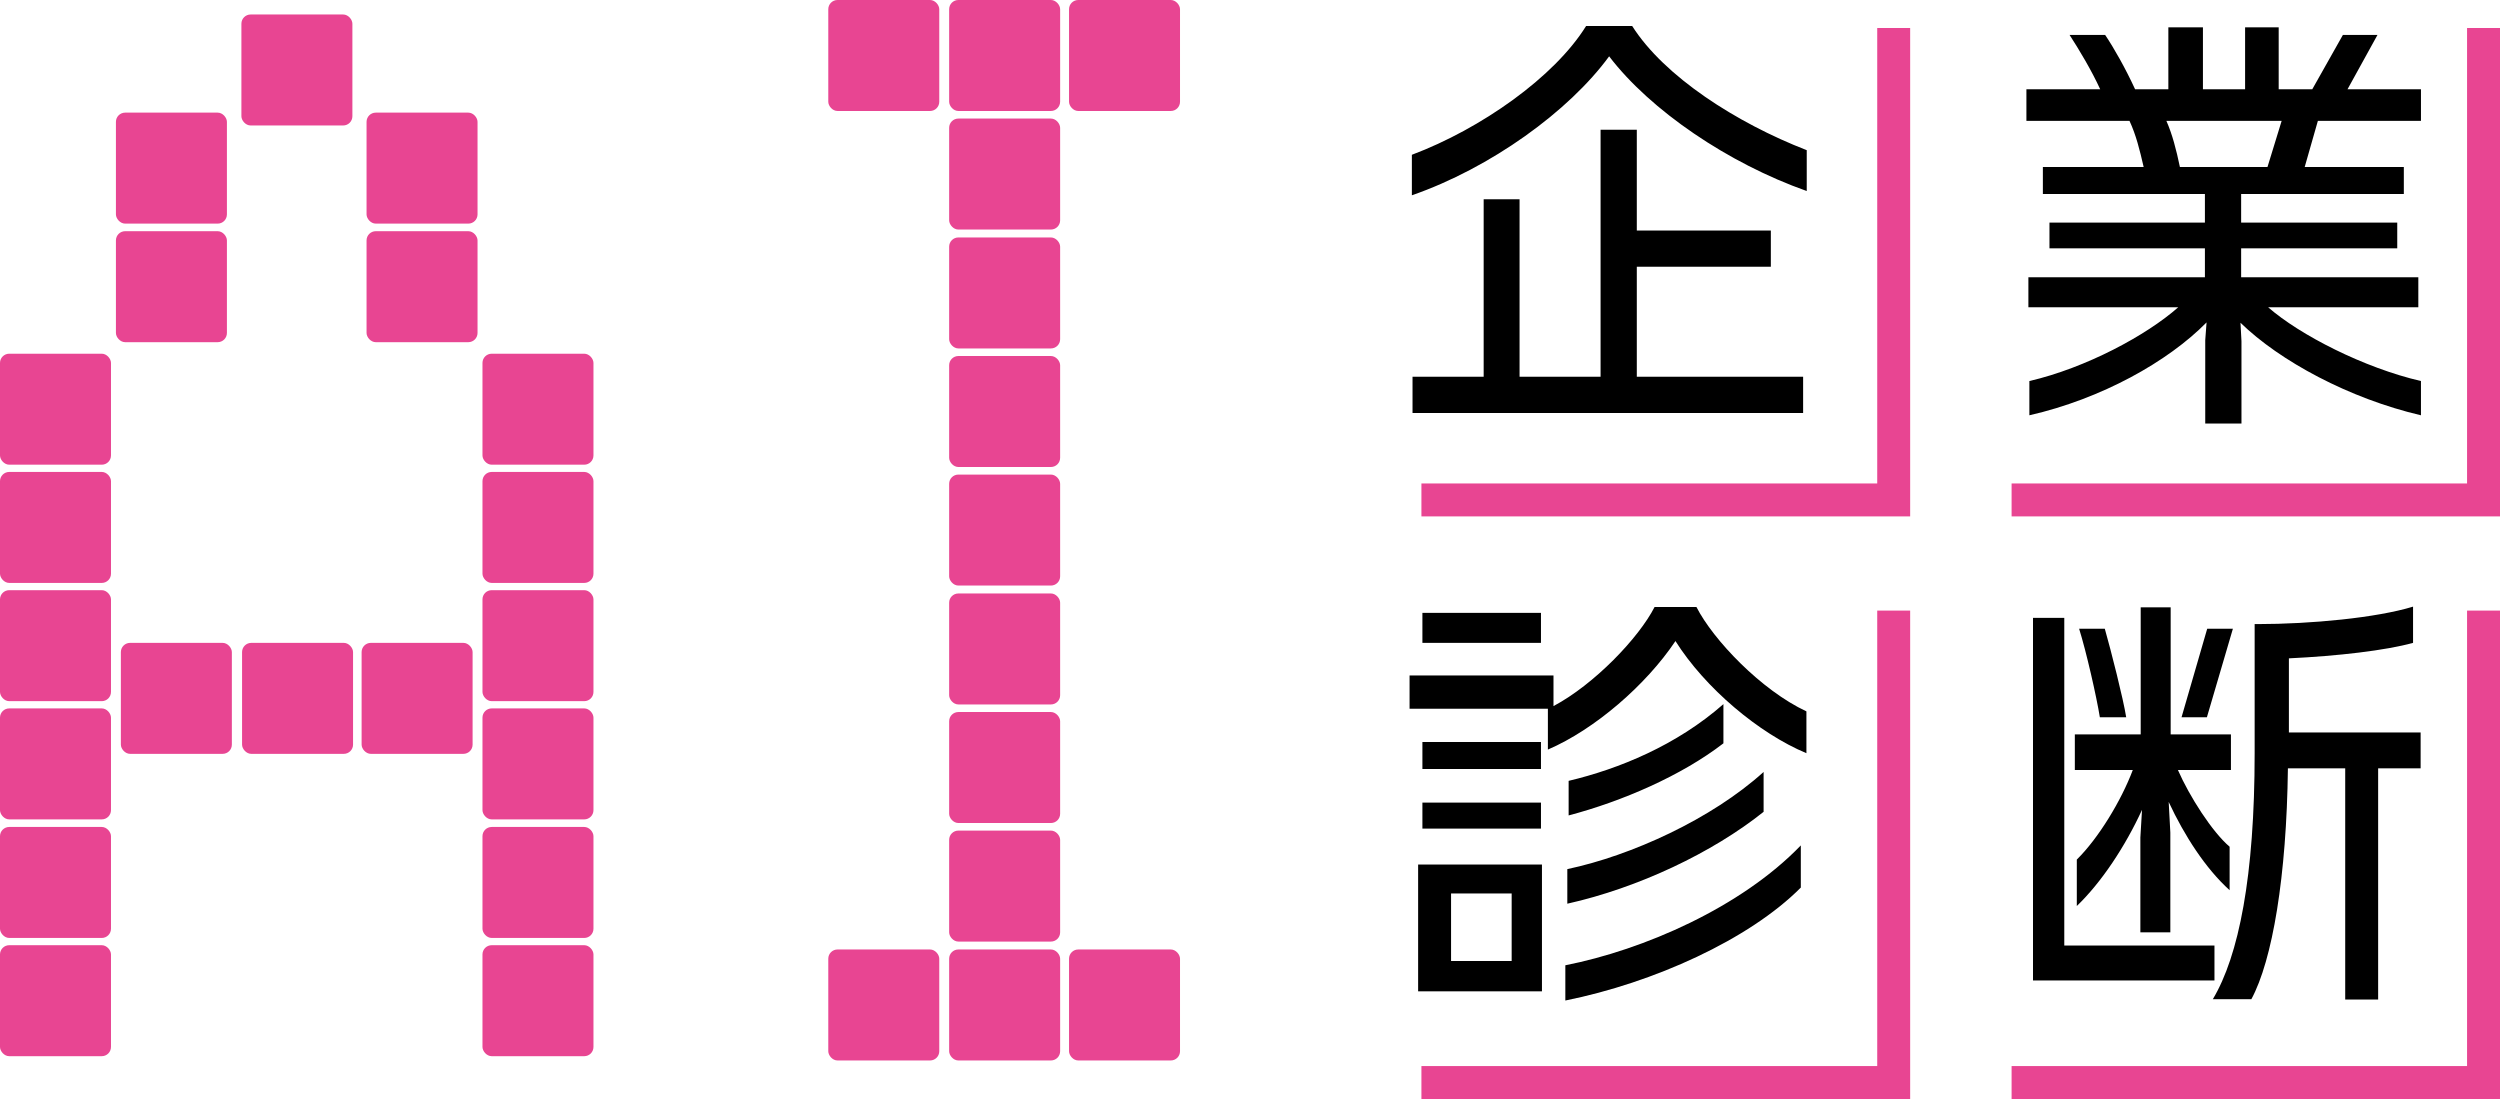
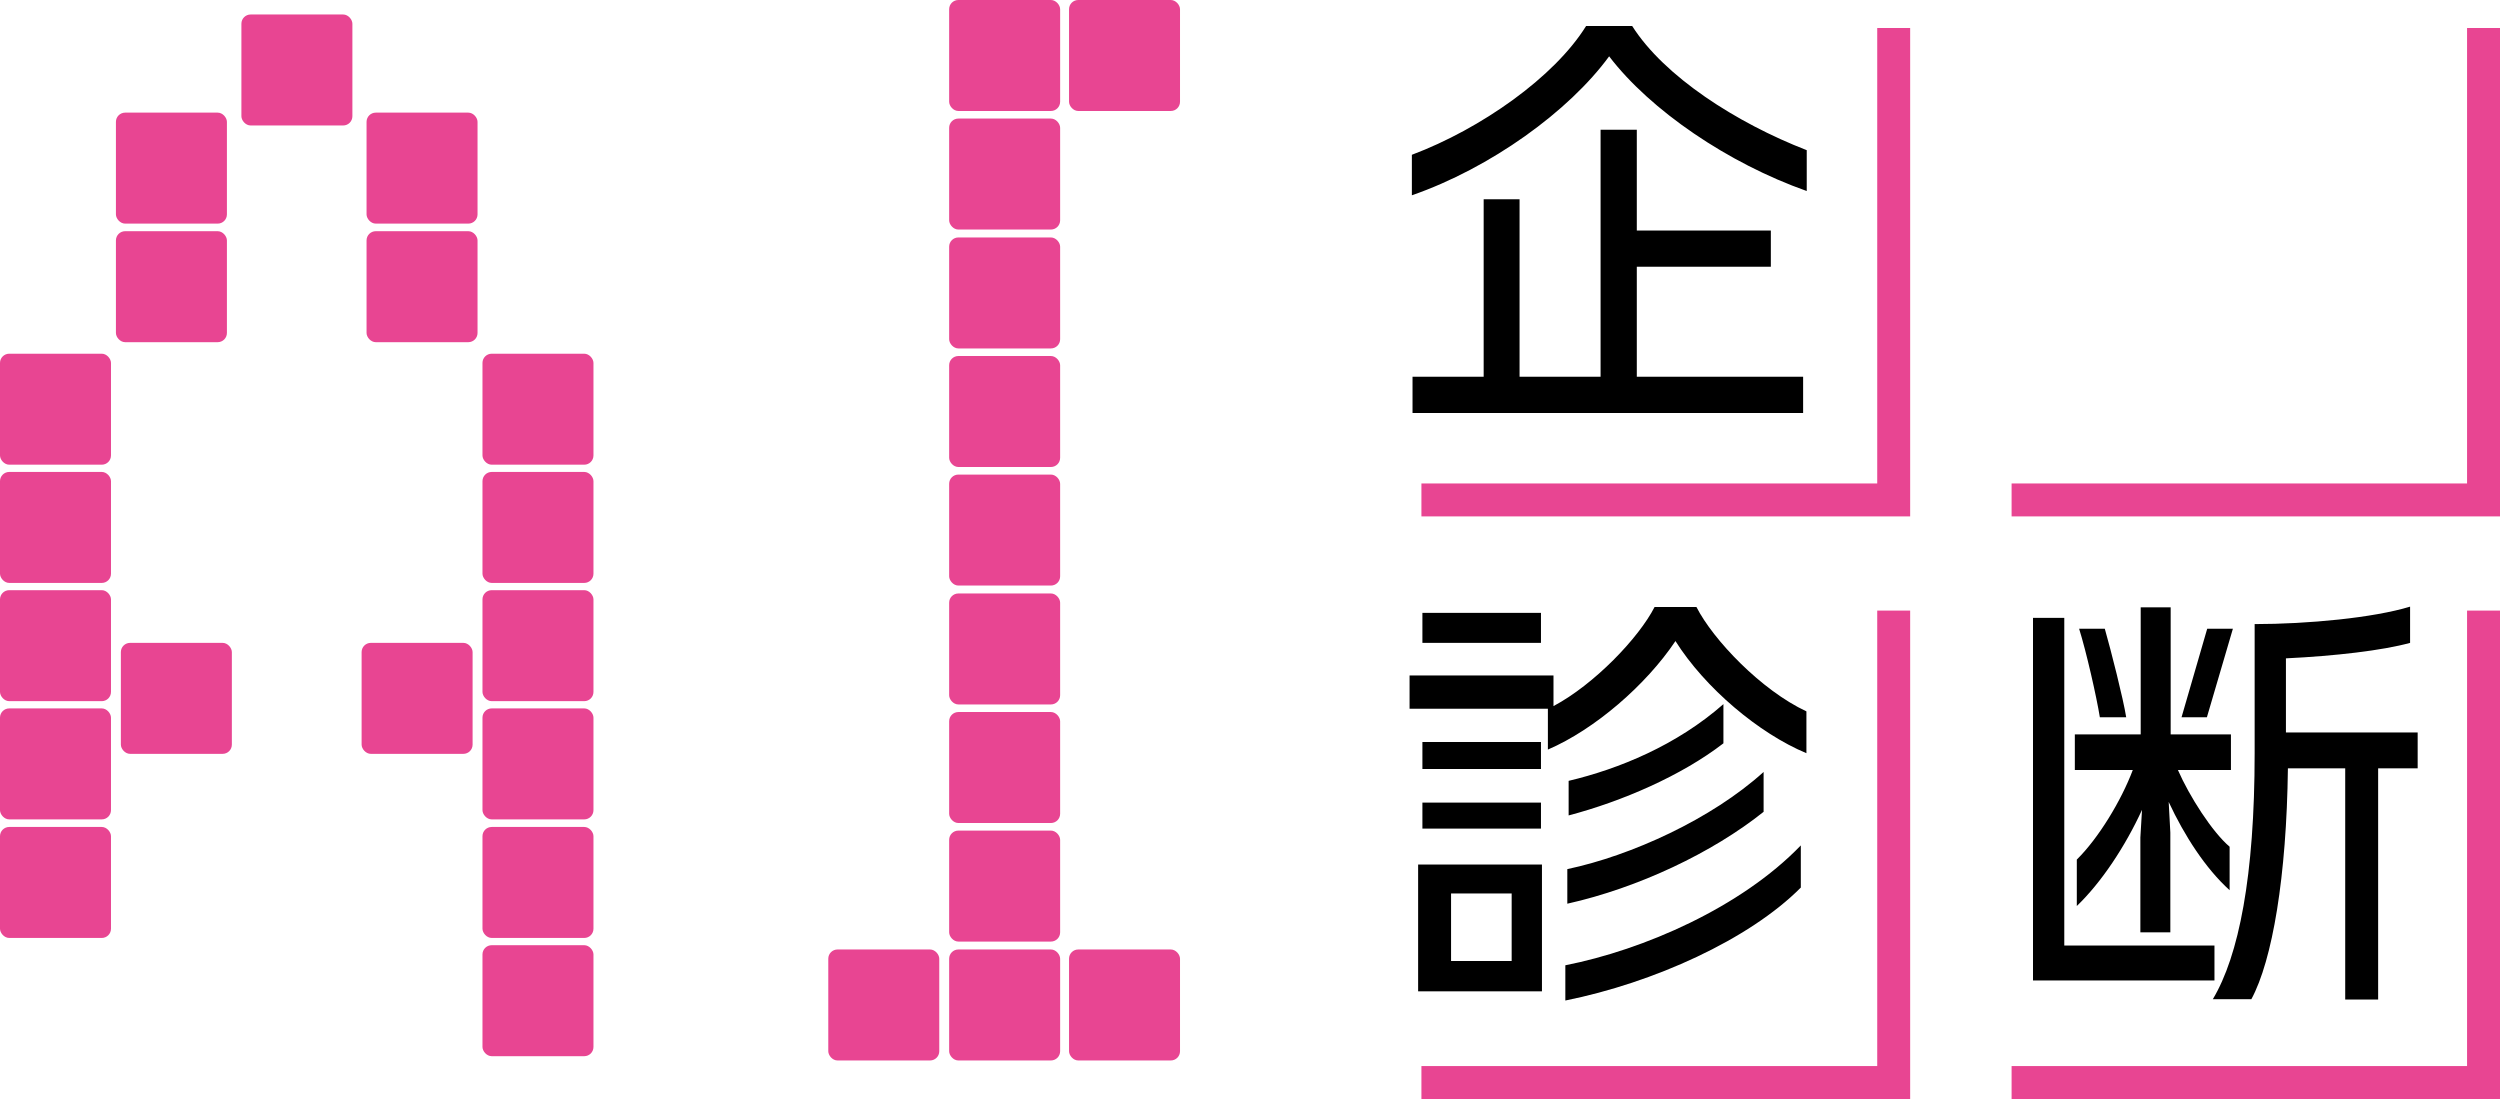
<svg xmlns="http://www.w3.org/2000/svg" id="_レイヤー_2" data-name="レイヤー 2" viewBox="0 0 75.91 33.37">
  <defs>
    <style>
      .cls-1 {
        fill: #e84592;
      }

      .cls-2 {
        fill: none;
        stroke: #e84592;
        stroke-miterlimit: 10;
      }
    </style>
  </defs>
  <g id="_テキスト" data-name="テキスト">
    <g>
      <g>
        <g>
          <path d="M48.86,1.71c-1.22,1.67-3.6,3.39-5.99,4.22v-1.23c2.1-.79,4.33-2.36,5.29-3.91h1.4c.97,1.53,3.16,2.94,5.3,3.77v1.24c-2.38-.84-4.75-2.45-6-4.09ZM42.89,12.54v-1.1h2.16v-5.39h1.09v5.39h2.46V3.94h1.1v3.06h4.07v1.1h-4.07v3.34h5.05v1.1h-11.87Z" />
-           <path d="M70.38,3.67l-.4,1.4h3.01v.82h-4.94v.87h4.74v.78h-4.74v.88h5.38v.91h-4.56c.96.84,2.91,1.84,4.64,2.24v1.04c-2.18-.51-4.29-1.65-5.48-2.81l.03.56v2.5h-1.1v-2.53l.04-.54c-1.17,1.19-3.19,2.32-5.38,2.82v-1.04c1.72-.4,3.56-1.39,4.52-2.24h-4.55v-.91h5.36v-.88h-4.72v-.78h4.72v-.87h-4.92v-.82h3.06c-.12-.52-.23-.97-.43-1.4h-3.13v-.96h2.24c-.26-.57-.65-1.22-.93-1.65h1.08c.27.4.62,1.02.91,1.65h1.01V.83h1.05v1.88h1.28V.83h1.02v1.88h1.02l.93-1.65h1.05l-.91,1.65h2.23v.96h-3.12ZM65.78,3.67c.18.41.3.87.41,1.4h2.66l.43-1.4h-3.5Z" />
          <path d="M50.87,19.47c-.89,1.33-2.45,2.68-3.87,3.29v-1.24h-4.2v-1.01h4.37v.93c1.24-.66,2.59-2.07,3.07-3.01h1.27c.51,1,1.97,2.53,3.34,3.17v1.27c-1.44-.6-3.08-1.98-3.98-3.41ZM43.06,30.1v-3.85h3.76v3.85h-3.76ZM43.19,19.52v-.91h3.6v.91h-3.6ZM43.19,23.35v-.82h3.6v.82h-3.6ZM43.19,25.16v-.79h3.6v.79h-3.6ZM45.9,27.13h-1.84v2.05h1.84v-2.05ZM47.53,30.39v-1.08c2.38-.47,5.34-1.76,7.15-3.64v1.28c-1.57,1.58-4.47,2.89-7.15,3.43ZM47.59,27.43v-1.04c1.94-.41,4.38-1.52,5.96-2.95v1.21c-1.55,1.24-3.81,2.31-5.96,2.79ZM47.63,24.76v-1.05c1.52-.36,3.28-1.08,4.7-2.33v1.19c-1.27.98-3.07,1.76-4.7,2.19Z" />
-           <path d="M61.73,29.77v-11.01h.95v9.95h4.56v1.06h-5.51ZM66.13,23.38c.35.8,1.04,1.88,1.57,2.33v1.32c-.73-.66-1.37-1.65-1.85-2.68l.05.93v3.03h-.91v-2.88l.05-.84c-.51,1.11-1.23,2.2-1.98,2.92v-1.41c.66-.65,1.35-1.79,1.7-2.72h-1.76v-1.08h2v-3.86h.91v3.86h1.83v1.08h-1.59ZM63.76,21.78c-.1-.62-.41-1.99-.63-2.69h.78c.19.67.56,2.12.65,2.69h-.79ZM67,21.78h-.76l.78-2.69h.78l-.79,2.69ZM72.21,23.33v7.02h-1v-7.02h-1.74c-.04,3.28-.47,5.83-1.11,7.01h-1.17c.79-1.32,1.27-3.74,1.27-7.46v-3.93h.09c1.61,0,3.61-.19,4.72-.53v1.1c-.83.23-2.29.4-3.77.47v2.25h4v1.09h-1.3Z" />
+           <path d="M61.73,29.77v-11.01h.95v9.95h4.56v1.06h-5.51ZM66.13,23.38c.35.8,1.04,1.88,1.57,2.33v1.32c-.73-.66-1.37-1.65-1.85-2.68l.05.93v3.03h-.91v-2.88l.05-.84c-.51,1.11-1.23,2.2-1.98,2.92v-1.41c.66-.65,1.35-1.79,1.7-2.72h-1.76v-1.08h2v-3.86h.91v3.86h1.83v1.08h-1.59ZM63.76,21.78c-.1-.62-.41-1.99-.63-2.69h.78c.19.67.56,2.12.65,2.69h-.79ZM67,21.78h-.76l.78-2.69h.78l-.79,2.69ZM72.21,23.33v7.02h-1v-7.02h-1.74c-.04,3.28-.47,5.83-1.11,7.01h-1.17c.79-1.32,1.27-3.74,1.27-7.46v-3.93c1.61,0,3.61-.19,4.72-.53v1.1c-.83.23-2.29.4-3.77.47v2.25h4v1.09h-1.3Z" />
        </g>
        <g>
-           <rect class="cls-1" x="25.15" width="3.37" height="3.37" rx=".28" ry=".28" />
          <rect class="cls-1" x="28.82" width="3.37" height="3.37" rx=".28" ry=".28" />
          <rect class="cls-1" x="32.46" width="3.37" height="3.37" rx=".28" ry=".28" />
          <rect class="cls-1" x="25.15" y="28.83" width="3.37" height="3.37" rx=".28" ry=".28" />
          <rect class="cls-1" x="28.82" y="28.83" width="3.37" height="3.37" rx=".28" ry=".28" />
          <rect class="cls-1" x="32.46" y="28.83" width="3.37" height="3.37" rx=".28" ry=".28" />
          <rect class="cls-1" x="28.82" y="25.22" width="3.37" height="3.37" rx=".28" ry=".28" />
          <rect class="cls-1" x="28.82" y="21.62" width="3.37" height="3.37" rx=".28" ry=".28" />
          <rect class="cls-1" x="28.82" y="18.02" width="3.37" height="3.37" rx=".28" ry=".28" />
          <rect class="cls-1" x="28.82" y="14.41" width="3.37" height="3.37" rx=".28" ry=".28" />
          <rect class="cls-1" x="28.82" y="10.81" width="3.37" height="3.37" rx=".28" ry=".28" />
          <rect class="cls-1" x="28.82" y="7.21" width="3.37" height="3.37" rx=".28" ry=".28" />
          <rect class="cls-1" x="28.82" y="3.6" width="3.37" height="3.37" rx=".28" ry=".28" />
        </g>
        <g>
          <g>
            <rect class="cls-1" x="3.67" y="19.52" width="3.37" height="3.37" rx=".28" ry=".28" />
-             <rect class="cls-1" x="7.35" y="19.52" width="3.37" height="3.37" rx=".28" ry=".28" />
            <rect class="cls-1" x="10.98" y="19.52" width="3.37" height="3.37" rx=".28" ry=".28" />
          </g>
          <g>
            <g>
-               <rect class="cls-1" y="28.7" width="3.37" height="3.37" rx=".28" ry=".28" />
              <rect class="cls-1" y="25.11" width="3.37" height="3.37" rx=".28" ry=".28" />
              <rect class="cls-1" y="21.51" width="3.37" height="3.37" rx=".28" ry=".28" />
              <rect class="cls-1" y="17.92" width="3.37" height="3.37" rx=".28" ry=".28" />
              <rect class="cls-1" y="14.33" width="3.37" height="3.37" rx=".28" ry=".28" />
              <rect class="cls-1" y="10.74" width="3.37" height="3.37" rx=".28" ry=".28" />
            </g>
            <g>
              <rect class="cls-1" x="14.65" y="28.7" width="3.37" height="3.37" rx=".28" ry=".28" />
              <rect class="cls-1" x="14.65" y="25.11" width="3.37" height="3.37" rx=".28" ry=".28" />
              <rect class="cls-1" x="14.65" y="21.51" width="3.37" height="3.37" rx=".28" ry=".28" />
              <rect class="cls-1" x="14.65" y="17.92" width="3.37" height="3.37" rx=".28" ry=".28" />
              <rect class="cls-1" x="14.65" y="14.33" width="3.37" height="3.37" rx=".28" ry=".28" />
              <rect class="cls-1" x="14.65" y="10.74" width="3.37" height="3.37" rx=".28" ry=".28" />
            </g>
          </g>
          <g>
            <g>
              <g>
                <rect class="cls-1" x="3.52" y="7.02" width="3.37" height="3.37" rx=".28" ry=".28" />
                <rect class="cls-1" x="3.52" y="3.42" width="3.37" height="3.37" rx=".28" ry=".28" />
              </g>
              <g>
                <rect class="cls-1" x="11.13" y="7.02" width="3.37" height="3.37" rx=".28" ry=".28" />
                <rect class="cls-1" x="11.13" y="3.42" width="3.37" height="3.37" rx=".28" ry=".28" />
              </g>
            </g>
            <rect class="cls-1" x="7.33" y=".44" width="3.37" height="3.37" rx=".28" ry=".28" />
          </g>
        </g>
      </g>
      <polyline class="cls-2" points="57.5 .85 57.5 15.18 43.16 15.18" />
      <polyline class="cls-2" points="75.41 .85 75.41 15.18 61.08 15.18" />
      <polyline class="cls-2" points="57.5 18.54 57.5 32.87 43.16 32.87" />
      <polyline class="cls-2" points="75.41 18.54 75.41 32.87 61.08 32.87" />
    </g>
  </g>
</svg>